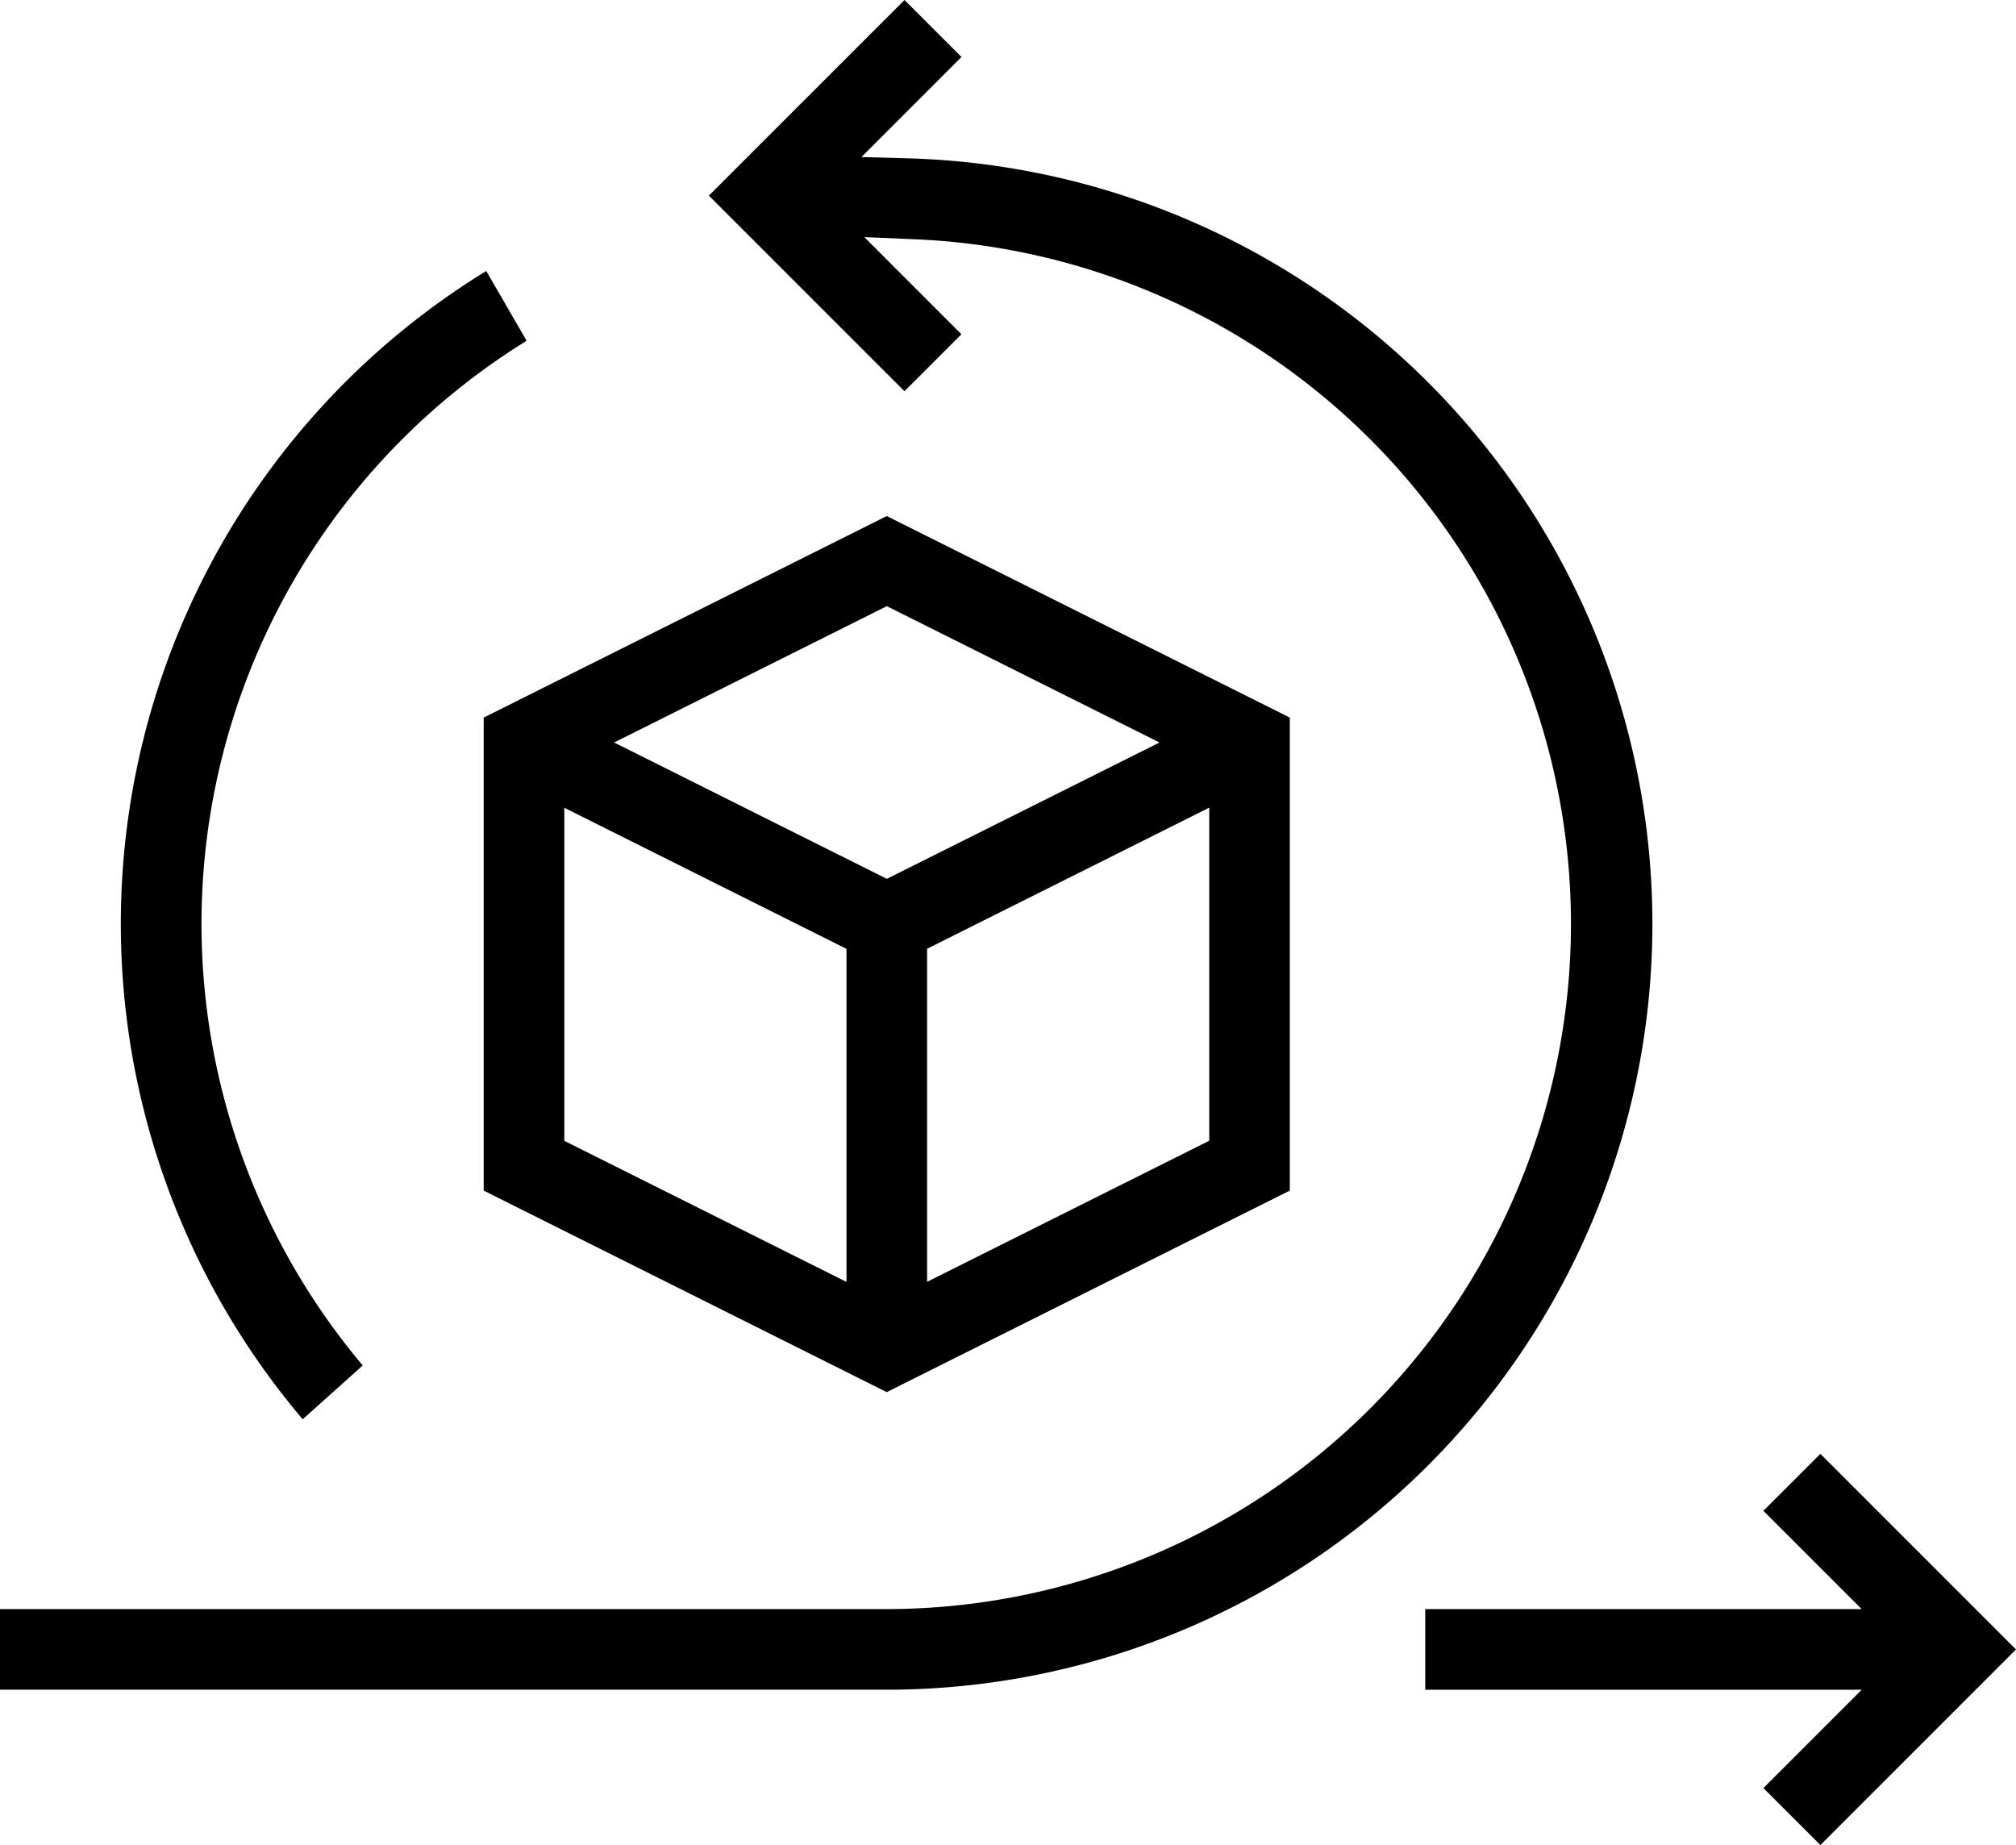
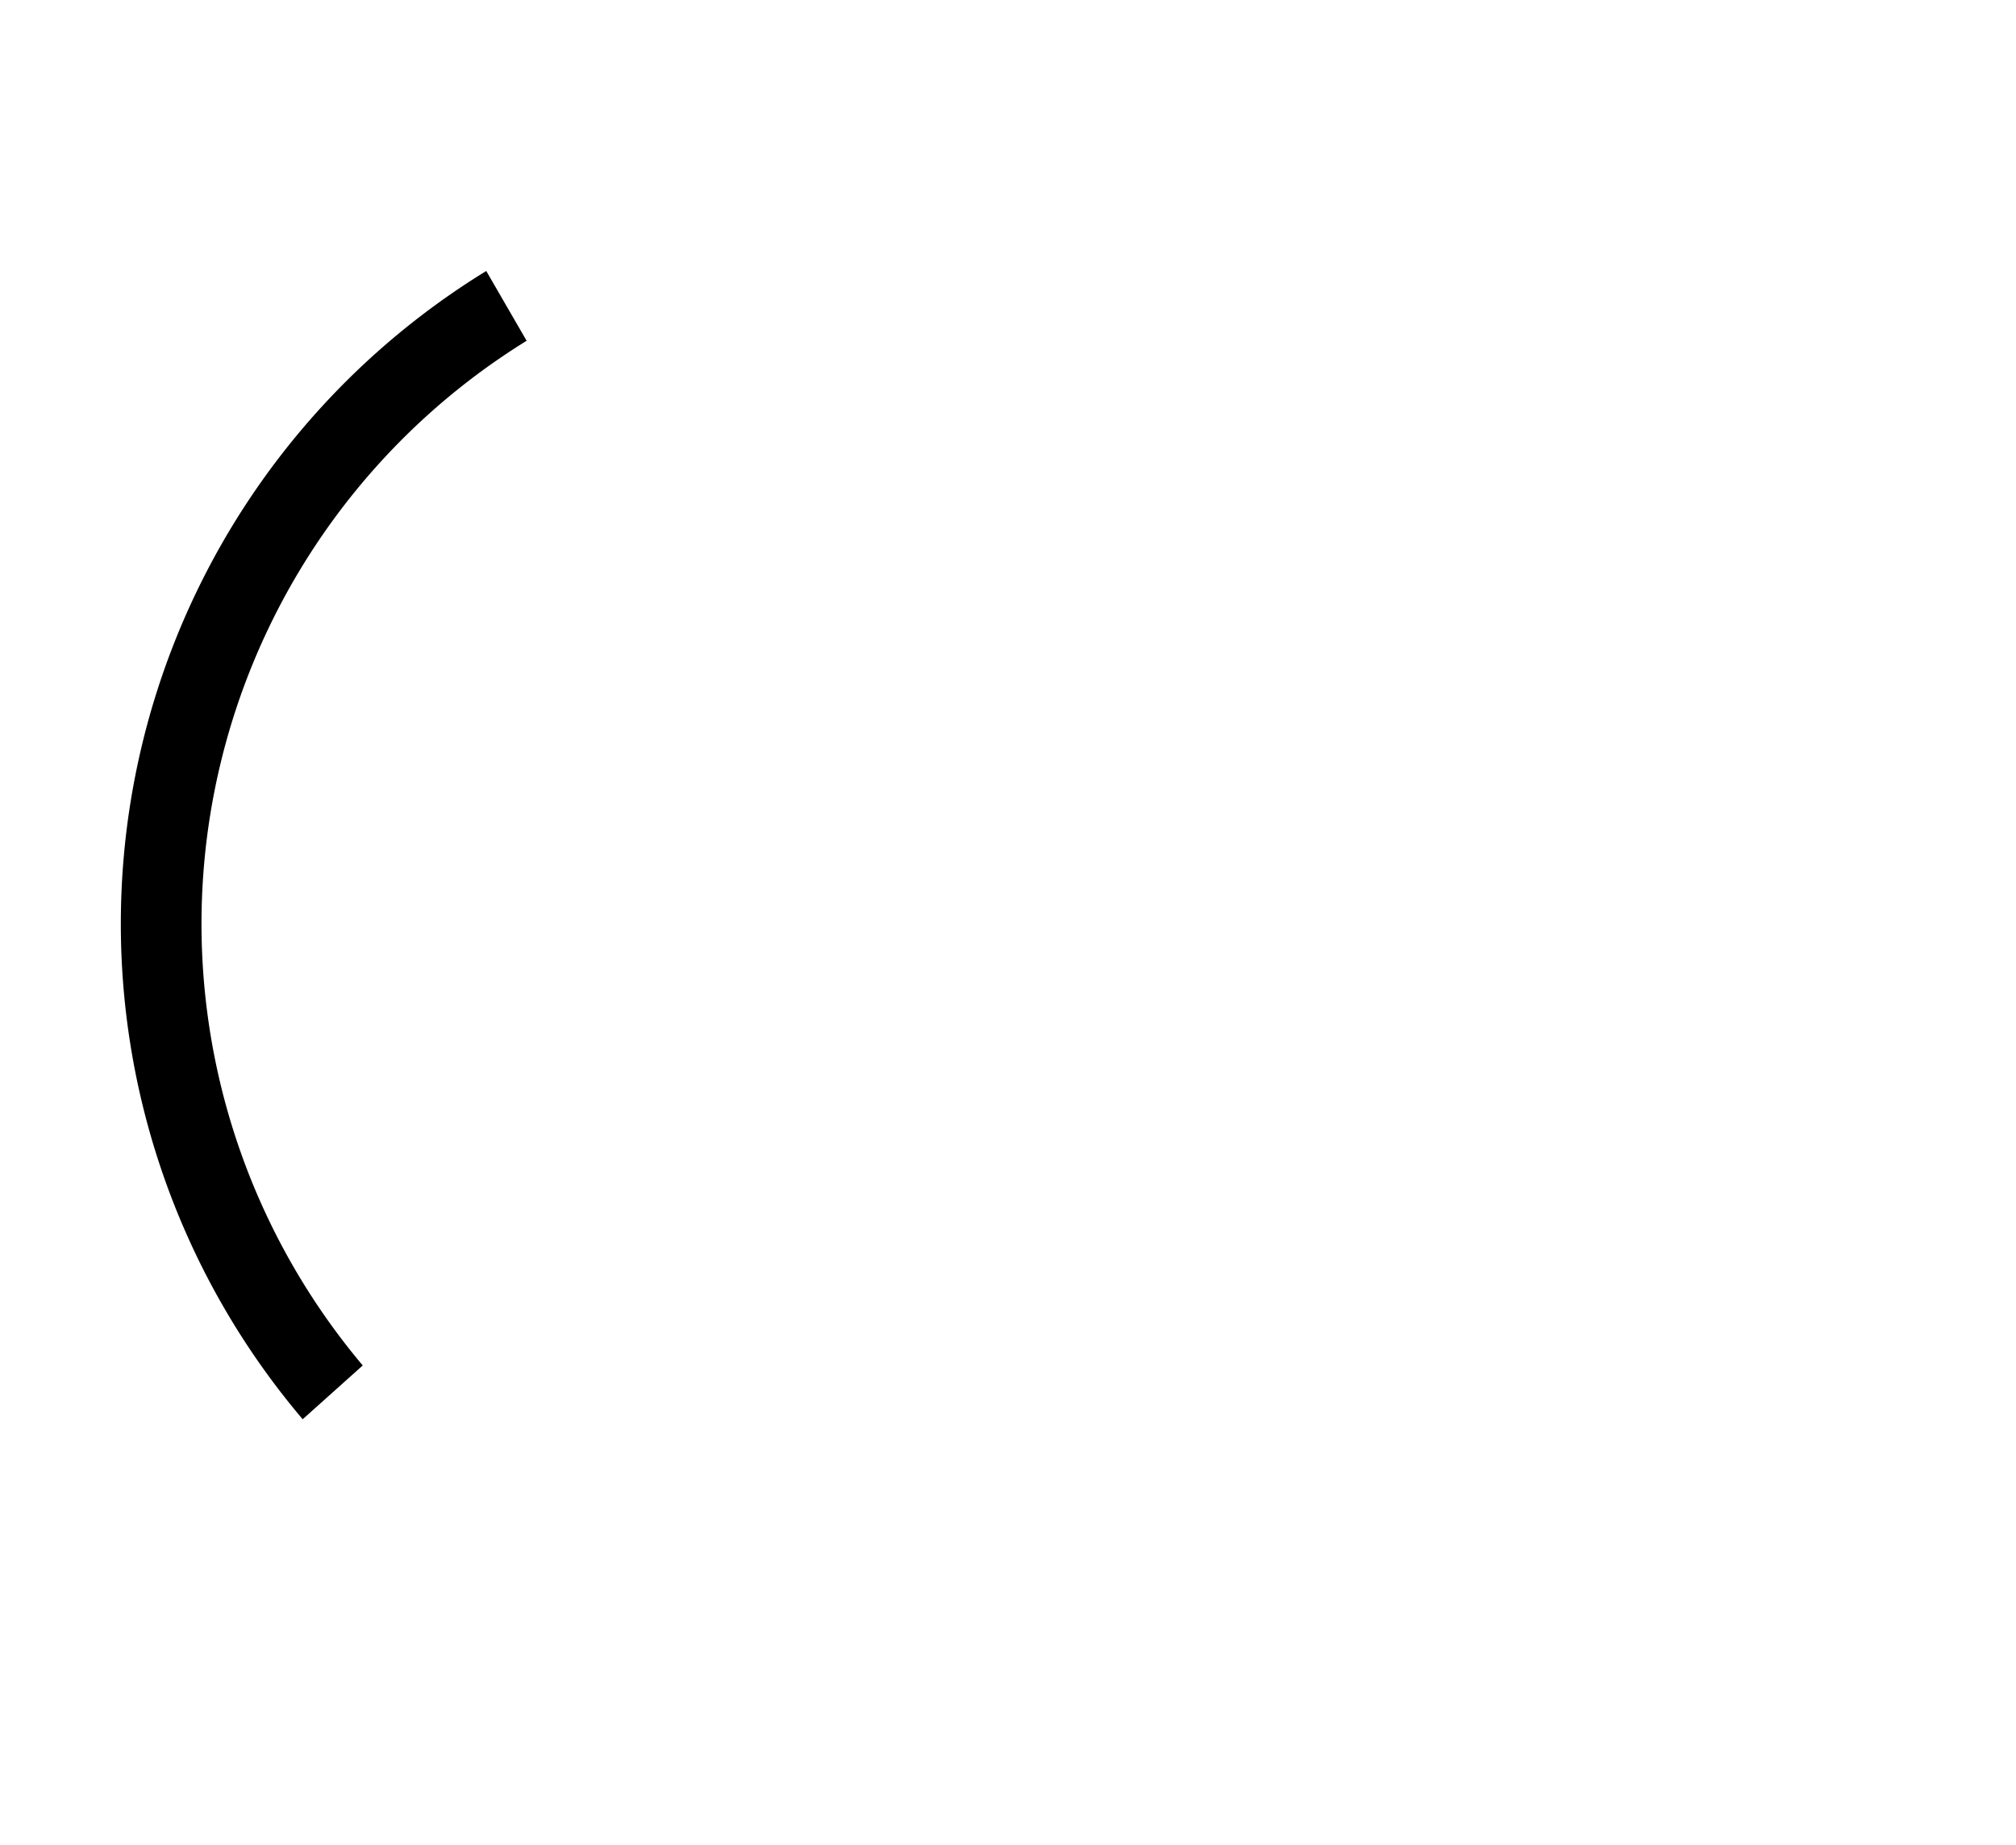
<svg xmlns="http://www.w3.org/2000/svg" id="agile-svg-icon" width="72.026" height="65.92" viewBox="0 0 72.026 65.92">
  <defs>
    <clipPath id="clip-path">
      <rect id="Rectangle_9398" data-name="Rectangle 9398" width="72.026" height="65.92" fill="none" />
    </clipPath>
  </defs>
-   <path id="Path_79843" data-name="Path 79843" d="M239.9,280.049v-16.9l14.4-7.2,14.4,7.2v16.9l-14.4,7.2Zm15.841-8.641v11.9l10.081-5.041v-11.9ZM242.78,278.27l10.081,5.041v-11.9l-10.081-5.041Zm1.78-14.231,9.742,4.871,9.742-4.871-9.742-4.871Z" transform="translate(-222.619 -237.511)" />
-   <path id="Path_79844" data-name="Path 79844" d="M718.946,723.083l3.513,3.513H706.866v2.88h15.594l-3.513,3.513,2.036,2.036,6.989-6.989-6.989-6.989Z" transform="translate(-655.946 -669.105)" />
  <g id="Group_17227" data-name="Group 17227">
    <g id="Group_17226" data-name="Group 17226" clip-path="url(#clip-path)">
      <path id="Path_79845" data-name="Path 79845" d="M66.469,175.436a27.362,27.362,0,0,1,6.558-41.025l1.443,2.493a24.488,24.488,0,0,0-5.855,36.61Z" transform="translate(-55.655 -124.729)" />
-       <path id="Path_79846" data-name="Path 79846" d="M0,60.37v-2.88H31.682A24.482,24.482,0,0,0,32.727,8.55l-1.847-.078,3.47,3.471-2.036,2.036L25.326,6.989,32.315,0l2.036,2.036L30.776,5.611l1.673.046a27.362,27.362,0,0,1-.766,54.713Z" />
    </g>
  </g>
</svg>